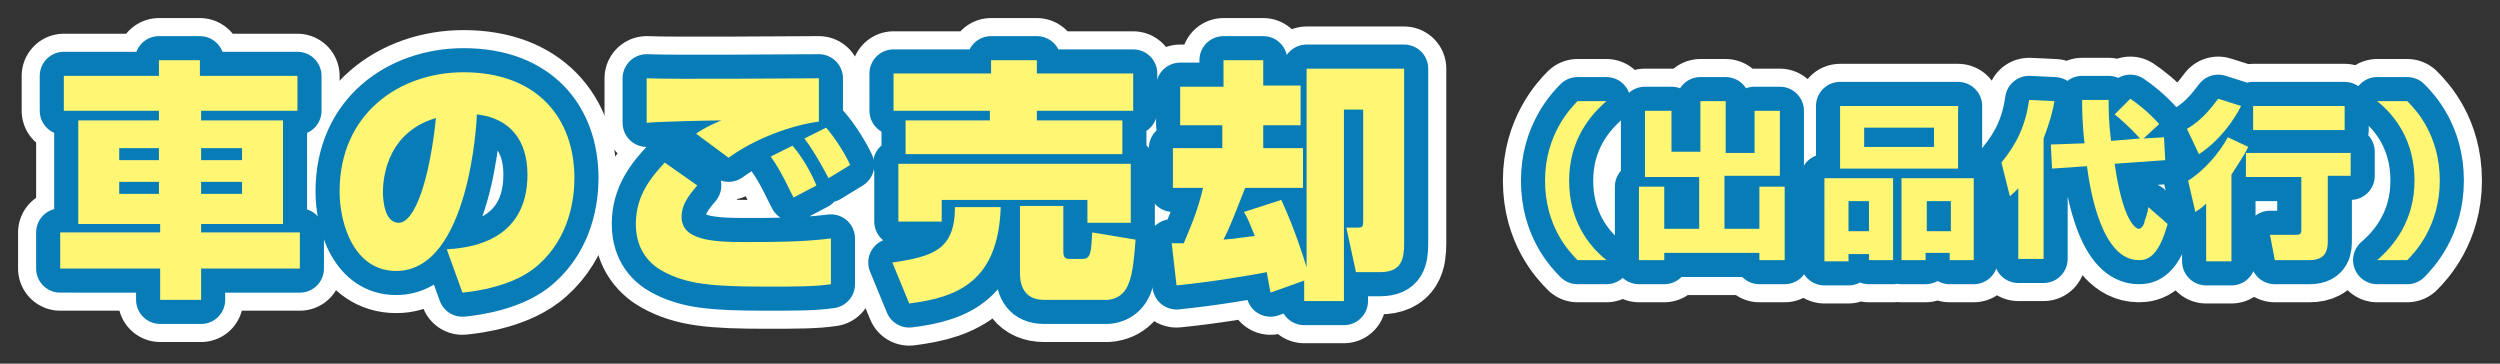
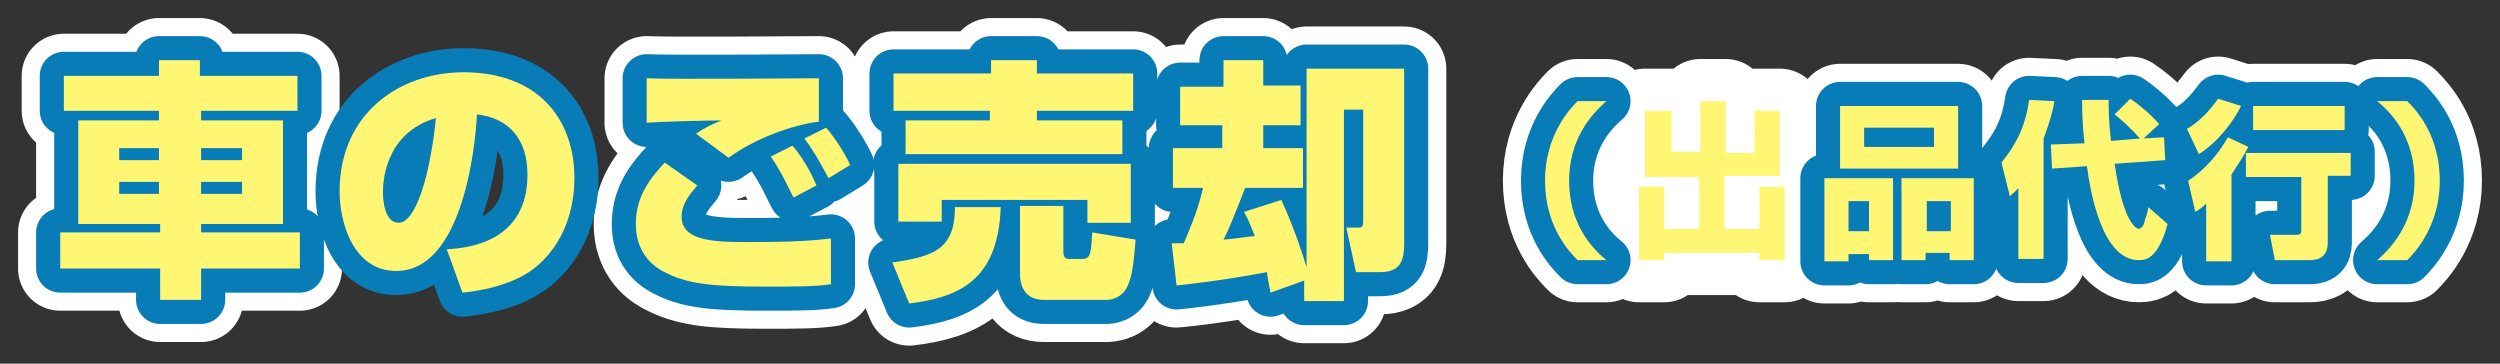
<svg xmlns="http://www.w3.org/2000/svg" version="1.1" id="レイヤー_1" x="0px" y="0px" width="207.6px" height="30.2px" viewBox="0 0 207.6 30.2" style="enable-background:new 0 0 207.6 30.2;" xml:space="preserve">
  <rect x="0" y="0" width="207.6" height="30.2" fill="#333333" stroke="none" />
  <style type="text/css">
	.st0{fill:none;stroke:#FFFFFF;stroke-width:7;stroke-linejoin:round;}
	.st1{fill:#FFFFFF;}
	.st2{fill:none;stroke:#077CB7;stroke-width:4;stroke-linejoin:round;}
	.st3{fill:#FFF674;}
</style>
  <g>
    <g>
      <path class="st0" d="M16.7,6.3h8v2.9h-8V10h6.8v8.6h-6.8v0.7h8.2v3h-8.2v2.6h-3.4v-2.6H5v-3h8.3v-0.7H6.5V10h6.7V9.2H5.3V6.3h7.9    V5h3.4V6.3z M9.9,12.3v1h3.3v-1H9.9z M9.9,15.1v1h3.3v-1H9.9z M16.7,12.3v1h3.4v-1H16.7z M16.7,15.1v1h3.4v-1H16.7z" />
-       <path class="st0" d="M37.1,20.7c1.8-0.1,6.7-0.6,6.7-6.2c0-2.9-1.5-4.7-4.2-5c0,0.4-0.6,13-6.7,13c-3.5,0-4.7-3.9-4.7-6.6    c0-6.5,5-9.9,10.3-9.9c6.1,0,9.2,3.8,9.2,8.8c0,1.7-0.4,4.9-3,7.2c-2,1.8-5.3,2.2-6.3,2.3L37.1,20.7z M31.8,16    c0,0.5,0.1,2.5,1.3,2.5c1.4,0,2.6-3.8,3.1-8.7C31.8,11.1,31.8,15.4,31.8,16z" />
      <path class="st0" d="M57.9,15.4c-0.4,0.5-1.3,1.4-1.3,2.6c0,1.9,2.4,2.1,5.2,2.1c2.4,0,4.8,0,7.2-0.3l0,3.8    c-1.3,0.2-2.9,0.2-5.4,0.2c-4.5,0-6.6-0.2-8.6-1.3c-0.9-0.5-2.2-1.6-2.2-3.9c0-2.4,1.3-3.9,2.4-5.1L57.9,15.4z M68,10.1    c-2.3,0.3-5.3,1.4-7.5,3l-2.7-2c0.7-0.5,1.4-0.8,2.1-1.1c-1,0-5.3,0.1-6.2,0.2V6.5c2.3,0.1,12.2,0,14.3,0V10.1z M65.9,16.4    c-0.3-0.5-0.9-2-1.9-3.4l1.8-0.9c0.3,0.3,1.3,1.6,2,3.3L65.9,16.4z M68.8,14.8c-0.2-0.4-1.1-2.1-2-3.3l1.8-0.9    c0.8,0.9,1.7,2.4,2,3.1L68.8,14.8z" />
      <path class="st0" d="M83.1,17.2c-0.2,6.1-3.5,7.5-7.6,8l-1.4-3.4c3.3-0.5,5.2-1,5.2-4.6H83.1z M74.3,6.1h8V5h3.8v1.1h8v3.1h-8v0.8    h7.1v2.8h-18v-2.8h7V9.2h-8V6.1z M74.5,13.6h19.4v4.9h-3.6v-1.9H78.2v1.8h-3.6V13.6z M94.3,19.9c-0.1,1.2-0.2,2.8-0.6,3.7    c-0.5,1.3-1.7,1.3-1.8,1.3h-5.2c-1.5,0-2-1-2-2.2v-5.6h3.6v3.8c0,0.5,0.2,0.6,0.5,0.6h1.1c0.7,0,0.7-0.6,0.8-2.2L94.3,19.9z" />
      <path class="st0" d="M105.5,24.3c-0.1-0.6-0.2-1-0.3-1.7c-1.6,0.3-4.5,0.8-7.5,1.1l-0.4-3.5c0.4,0,0.7,0,1,0    c0.8-1.9,1.2-2.9,1.6-4.6h-2.5v-3.3h4.1v-1.9H98V7.2h3.6V5h3.3v2.1h3.1v3.3h-3.1v1.9h3.3v3.3h-4.8c-1.1,2.8-1.3,3.3-1.8,4.3    c1.3-0.1,1.5-0.2,2.6-0.3c-0.4-1-0.6-1.5-0.9-2l3.1-1c1.1,2.4,1.8,4.6,2.1,5.6V5.7h8.1v14.5c0,1.3-0.2,2.4-2,2.4h-2l-0.8-3.7h0.9    c0.4,0,0.5,0,0.5-0.6V9.1h-1.6V25h-3.3v-1.7L105.5,24.3z" />
      <path class="st0" d="M133.4,8.4c-1.4,1.2-3.1,3.3-3.1,6.6s1.6,5.4,3.1,6.6H131c-0.7-0.7-2.7-2.8-2.7-6.6c0-3.8,2.1-6,2.7-6.6    H133.4z" />
      <path class="st0" d="M136.7,9.2h2.1v3.4h2.4V8.4h2.1v4.3h2.4V9.2h2.1v5.4h-4.6V19h2.9v-3.5h2.1v6.1h-2.1V21h-7.9v0.6h-2.1v-6.1    h2.1V19h2.9v-4.3h-4.5V9.2z" />
      <path class="st0" d="M151.5,14.8h5.7v6.8h-2v-0.5h-1.7v0.6h-2V14.8z M162.6,14h-9.8V8.8h9.8V14z M153.5,19.2h1.7v-2.5h-1.7V19.2z     M160.6,10.6h-5.8v1.6h5.8V10.6z M158,14.8h5.9v6.8h-2v-0.6h-2v0.6h-2V14.8z M160,19.2h2v-2.5h-2V19.2z" />
      <path class="st0" d="M167.7,15.5c-0.3,0.4-0.5,0.5-0.8,0.8l-0.7-2.8c1.3-1.6,2-3.1,2.3-5.2l2.1,0.1c-0.1,0.7-0.4,1.8-0.9,3.1v10    h-2.1V15.5z M173.1,11.9c-0.2-1.7-0.2-2.9-0.2-3.6h2.2c0,0.7,0,1.8,0.2,3.4l2.4-0.2c-0.7-0.8-1.7-1.7-2.1-2l1.3-1.3    c0.6,0.4,1.5,1.1,2.4,2.1l-1.3,1.2l1.7-0.1l0.1,1.9l-4.2,0.3c0.7,4.9,1.8,5.4,2,5.4c0.3,0,0.5-0.5,0.5-0.7    c0.1-0.2,0.3-0.9,0.3-1.1l1.6,1.4c-0.8,2.9-1.8,3-2.4,3c-3,0-4-5.5-4.3-7.8l-2.9,0.2l-0.1-2L173.1,11.9z" />
      <path class="st0" d="M186.7,12.2c-0.4,0.8-0.9,1.5-1.4,2.3v7.2h-2.1v-4.8c-0.4,0.4-0.6,0.5-0.9,0.7l-0.6-2.6    c1.3-0.8,2.6-2.3,3.3-3.6L186.7,12.2z M186.1,8.8c-0.6,1.2-1.8,2.9-3.5,4l-1-2.1c1.4-0.8,2.2-2,2.6-2.5L186.1,8.8z M195.2,12.6v2    h-1.9V20c0,0.5,0,1.6-1.5,1.6h-2.9l-0.4-2.1h2.2c0.3,0,0.4-0.1,0.4-0.4v-4.4h-4.6v-2H195.2z M194.7,8.8v2h-7.6v-2H194.7z" />
      <path class="st0" d="M197.4,21.6c1.4-1.2,3.1-3.3,3.1-6.6s-1.6-5.4-3.1-6.6h2.5c0.7,0.7,2.7,2.8,2.7,6.6c0,3.8-2.1,6-2.7,6.6    H197.4z" />
    </g>
    <g>
      <path class="st1" d="M16.7,6.3h8v2.9h-8V10h6.8v8.6h-6.8v0.7h8.2v3h-8.2v2.6h-3.4v-2.6H5v-3h8.3v-0.7H6.5V10h6.7V9.2H5.3V6.3h7.9    V5h3.4V6.3z M9.9,12.3v1h3.3v-1H9.9z M9.9,15.1v1h3.3v-1H9.9z M16.7,12.3v1h3.4v-1H16.7z M16.7,15.1v1h3.4v-1H16.7z" />
-       <path class="st1" d="M37.1,20.7c1.8-0.1,6.7-0.6,6.7-6.2c0-2.9-1.5-4.7-4.2-5c0,0.4-0.6,13-6.7,13c-3.5,0-4.7-3.9-4.7-6.6    c0-6.5,5-9.9,10.3-9.9c6.1,0,9.2,3.8,9.2,8.8c0,1.7-0.4,4.9-3,7.2c-2,1.8-5.3,2.2-6.3,2.3L37.1,20.7z M31.8,16    c0,0.5,0.1,2.5,1.3,2.5c1.4,0,2.6-3.8,3.1-8.7C31.8,11.1,31.8,15.4,31.8,16z" />
+       <path class="st1" d="M37.1,20.7c1.8-0.1,6.7-0.6,6.7-6.2c0-2.9-1.5-4.7-4.2-5c0,0.4-0.6,13-6.7,13c-3.5,0-4.7-3.9-4.7-6.6    c0-6.5,5-9.9,10.3-9.9c6.1,0,9.2,3.8,9.2,8.8c0,1.7-0.4,4.9-3,7.2c-2,1.8-5.3,2.2-6.3,2.3L37.1,20.7M31.8,16    c0,0.5,0.1,2.5,1.3,2.5c1.4,0,2.6-3.8,3.1-8.7C31.8,11.1,31.8,15.4,31.8,16z" />
      <path class="st1" d="M57.9,15.4c-0.4,0.5-1.3,1.4-1.3,2.6c0,1.9,2.4,2.1,5.2,2.1c2.4,0,4.8,0,7.2-0.3l0,3.8    c-1.3,0.2-2.9,0.2-5.4,0.2c-4.5,0-6.6-0.2-8.6-1.3c-0.9-0.5-2.2-1.6-2.2-3.9c0-2.4,1.3-3.9,2.4-5.1L57.9,15.4z M68,10.1    c-2.3,0.3-5.3,1.4-7.5,3l-2.7-2c0.7-0.5,1.4-0.8,2.1-1.1c-1,0-5.3,0.1-6.2,0.2V6.5c2.3,0.1,12.2,0,14.3,0V10.1z M65.9,16.4    c-0.3-0.5-0.9-2-1.9-3.4l1.8-0.9c0.3,0.3,1.3,1.6,2,3.3L65.9,16.4z M68.8,14.8c-0.2-0.4-1.1-2.1-2-3.3l1.8-0.9    c0.8,0.9,1.7,2.4,2,3.1L68.8,14.8z" />
      <path class="st1" d="M83.1,17.2c-0.2,6.1-3.5,7.5-7.6,8l-1.4-3.4c3.3-0.5,5.2-1,5.2-4.6H83.1z M74.3,6.1h8V5h3.8v1.1h8v3.1h-8v0.8    h7.1v2.8h-18v-2.8h7V9.2h-8V6.1z M74.5,13.6h19.4v4.9h-3.6v-1.9H78.2v1.8h-3.6V13.6z M94.3,19.9c-0.1,1.2-0.2,2.8-0.6,3.7    c-0.5,1.3-1.7,1.3-1.8,1.3h-5.2c-1.5,0-2-1-2-2.2v-5.6h3.6v3.8c0,0.5,0.2,0.6,0.5,0.6h1.1c0.7,0,0.7-0.6,0.8-2.2L94.3,19.9z" />
      <path class="st1" d="M105.5,24.3c-0.1-0.6-0.2-1-0.3-1.7c-1.6,0.3-4.5,0.8-7.5,1.1l-0.4-3.5c0.4,0,0.7,0,1,0    c0.8-1.9,1.2-2.9,1.6-4.6h-2.5v-3.3h4.1v-1.9H98V7.2h3.6V5h3.3v2.1h3.1v3.3h-3.1v1.9h3.3v3.3h-4.8c-1.1,2.8-1.3,3.3-1.8,4.3    c1.3-0.1,1.5-0.2,2.6-0.3c-0.4-1-0.6-1.5-0.9-2l3.1-1c1.1,2.4,1.8,4.6,2.1,5.6V5.7h8.1v14.5c0,1.3-0.2,2.4-2,2.4h-2l-0.8-3.7h0.9    c0.4,0,0.5,0,0.5-0.6V9.1h-1.6V25h-3.3v-1.7L105.5,24.3z" />
      <path class="st1" d="M133.4,8.4c-1.4,1.2-3.1,3.3-3.1,6.6s1.6,5.4,3.1,6.6H131c-0.7-0.7-2.7-2.8-2.7-6.6c0-3.8,2.1-6,2.7-6.6    H133.4z" />
      <path class="st1" d="M136.7,9.2h2.1v3.4h2.4V8.4h2.1v4.3h2.4V9.2h2.1v5.4h-4.6V19h2.9v-3.5h2.1v6.1h-2.1V21h-7.9v0.6h-2.1v-6.1    h2.1V19h2.9v-4.3h-4.5V9.2z" />
      <path class="st1" d="M151.5,14.8h5.7v6.8h-2v-0.5h-1.7v0.6h-2V14.8z M162.6,14h-9.8V8.8h9.8V14z M153.5,19.2h1.7v-2.5h-1.7V19.2z     M160.6,10.6h-5.8v1.6h5.8V10.6z M158,14.8h5.9v6.8h-2v-0.6h-2v0.6h-2V14.8z M160,19.2h2v-2.5h-2V19.2z" />
      <path class="st1" d="M167.7,15.5c-0.3,0.4-0.5,0.5-0.8,0.8l-0.7-2.8c1.3-1.6,2-3.1,2.3-5.2l2.1,0.1c-0.1,0.7-0.4,1.8-0.9,3.1v10    h-2.1V15.5z M173.1,11.9c-0.2-1.7-0.2-2.9-0.2-3.6h2.2c0,0.7,0,1.8,0.2,3.4l2.4-0.2c-0.7-0.8-1.7-1.7-2.1-2l1.3-1.3    c0.6,0.4,1.5,1.1,2.4,2.1l-1.3,1.2l1.7-0.1l0.1,1.9l-4.2,0.3c0.7,4.9,1.8,5.4,2,5.4c0.3,0,0.5-0.5,0.5-0.7    c0.1-0.2,0.3-0.9,0.3-1.1l1.6,1.4c-0.8,2.9-1.8,3-2.4,3c-3,0-4-5.5-4.3-7.8l-2.9,0.2l-0.1-2L173.1,11.9z" />
      <path class="st1" d="M186.7,12.2c-0.4,0.8-0.9,1.5-1.4,2.3v7.2h-2.1v-4.8c-0.4,0.4-0.6,0.5-0.9,0.7l-0.6-2.6    c1.3-0.8,2.6-2.3,3.3-3.6L186.7,12.2z M186.1,8.8c-0.6,1.2-1.8,2.9-3.5,4l-1-2.1c1.4-0.8,2.2-2,2.6-2.5L186.1,8.8z M195.2,12.6v2    h-1.9V20c0,0.5,0,1.6-1.5,1.6h-2.9l-0.4-2.1h2.2c0.3,0,0.4-0.1,0.4-0.4v-4.4h-4.6v-2H195.2z M194.7,8.8v2h-7.6v-2H194.7z" />
      <path class="st1" d="M197.4,21.6c1.4-1.2,3.1-3.3,3.1-6.6s-1.6-5.4-3.1-6.6h2.5c0.7,0.7,2.7,2.8,2.7,6.6c0,3.8-2.1,6-2.7,6.6    H197.4z" />
    </g>
    <g>
      <path class="st2" d="M16.7,6.3h8v2.9h-8V10h6.8v8.6h-6.8v0.7h8.2v3h-8.2v2.6h-3.4v-2.6H5v-3h8.3v-0.7H6.5V10h6.7V9.2H5.3V6.3h7.9    V5h3.4V6.3z M9.9,12.3v1h3.3v-1H9.9z M9.9,15.1v1h3.3v-1H9.9z M16.7,12.3v1h3.4v-1H16.7z M16.7,15.1v1h3.4v-1H16.7z" />
      <path class="st2" d="M37.1,20.7c1.8-0.1,6.7-0.6,6.7-6.2c0-2.9-1.5-4.7-4.2-5c0,0.4-0.6,13-6.7,13c-3.5,0-4.7-3.9-4.7-6.6    c0-6.5,5-9.9,10.3-9.9c6.1,0,9.2,3.8,9.2,8.8c0,1.7-0.4,4.9-3,7.2c-2,1.8-5.3,2.2-6.3,2.3L37.1,20.7z M31.8,16    c0,0.5,0.1,2.5,1.3,2.5c1.4,0,2.6-3.8,3.1-8.7C31.8,11.1,31.8,15.4,31.8,16z" />
      <path class="st2" d="M57.9,15.4c-0.4,0.5-1.3,1.4-1.3,2.6c0,1.9,2.4,2.1,5.2,2.1c2.4,0,4.8,0,7.2-0.3l0,3.8    c-1.3,0.2-2.9,0.2-5.4,0.2c-4.5,0-6.6-0.2-8.6-1.3c-0.9-0.5-2.2-1.6-2.2-3.9c0-2.4,1.3-3.9,2.4-5.1L57.9,15.4z M68,10.1    c-2.3,0.3-5.3,1.4-7.5,3l-2.7-2c0.7-0.5,1.4-0.8,2.1-1.1c-1,0-5.3,0.1-6.2,0.2V6.5c2.3,0.1,12.2,0,14.3,0V10.1z M65.9,16.4    c-0.3-0.5-0.9-2-1.9-3.4l1.8-0.9c0.3,0.3,1.3,1.6,2,3.3L65.9,16.4z M68.8,14.8c-0.2-0.4-1.1-2.1-2-3.3l1.8-0.9    c0.8,0.9,1.7,2.4,2,3.1L68.8,14.8z" />
      <path class="st2" d="M83.1,17.2c-0.2,6.1-3.5,7.5-7.6,8l-1.4-3.4c3.3-0.5,5.2-1,5.2-4.6H83.1z M74.3,6.1h8V5h3.8v1.1h8v3.1h-8v0.8    h7.1v2.8h-18v-2.8h7V9.2h-8V6.1z M74.5,13.6h19.4v4.9h-3.6v-1.9H78.2v1.8h-3.6V13.6z M94.3,19.9c-0.1,1.2-0.2,2.8-0.6,3.7    c-0.5,1.3-1.7,1.3-1.8,1.3h-5.2c-1.5,0-2-1-2-2.2v-5.6h3.6v3.8c0,0.5,0.2,0.6,0.5,0.6h1.1c0.7,0,0.7-0.6,0.8-2.2L94.3,19.9z" />
      <path class="st2" d="M105.5,24.3c-0.1-0.6-0.2-1-0.3-1.7c-1.6,0.3-4.5,0.8-7.5,1.1l-0.4-3.5c0.4,0,0.7,0,1,0    c0.8-1.9,1.2-2.9,1.6-4.6h-2.5v-3.3h4.1v-1.9H98V7.2h3.6V5h3.3v2.1h3.1v3.3h-3.1v1.9h3.3v3.3h-4.8c-1.1,2.8-1.3,3.3-1.8,4.3    c1.3-0.1,1.5-0.2,2.6-0.3c-0.4-1-0.6-1.5-0.9-2l3.1-1c1.1,2.4,1.8,4.6,2.1,5.6V5.7h8.1v14.5c0,1.3-0.2,2.4-2,2.4h-2l-0.8-3.7h0.9    c0.4,0,0.5,0,0.5-0.6V9.1h-1.6V25h-3.3v-1.7L105.5,24.3z" />
      <path class="st2" d="M133.4,8.4c-1.4,1.2-3.1,3.3-3.1,6.6s1.6,5.4,3.1,6.6H131c-0.7-0.7-2.7-2.8-2.7-6.6c0-3.8,2.1-6,2.7-6.6    H133.4z" />
-       <path class="st2" d="M136.7,9.2h2.1v3.4h2.4V8.4h2.1v4.3h2.4V9.2h2.1v5.4h-4.6V19h2.9v-3.5h2.1v6.1h-2.1V21h-7.9v0.6h-2.1v-6.1    h2.1V19h2.9v-4.3h-4.5V9.2z" />
      <path class="st2" d="M151.5,14.8h5.7v6.8h-2v-0.5h-1.7v0.6h-2V14.8z M162.6,14h-9.8V8.8h9.8V14z M153.5,19.2h1.7v-2.5h-1.7V19.2z     M160.6,10.6h-5.8v1.6h5.8V10.6z M158,14.8h5.9v6.8h-2v-0.6h-2v0.6h-2V14.8z M160,19.2h2v-2.5h-2V19.2z" />
      <path class="st2" d="M167.7,15.5c-0.3,0.4-0.5,0.5-0.8,0.8l-0.7-2.8c1.3-1.6,2-3.1,2.3-5.2l2.1,0.1c-0.1,0.7-0.4,1.8-0.9,3.1v10    h-2.1V15.5z M173.1,11.9c-0.2-1.7-0.2-2.9-0.2-3.6h2.2c0,0.7,0,1.8,0.2,3.4l2.4-0.2c-0.7-0.8-1.7-1.7-2.1-2l1.3-1.3    c0.6,0.4,1.5,1.1,2.4,2.1l-1.3,1.2l1.7-0.1l0.1,1.9l-4.2,0.3c0.7,4.9,1.8,5.4,2,5.4c0.3,0,0.5-0.5,0.5-0.7    c0.1-0.2,0.3-0.9,0.3-1.1l1.6,1.4c-0.8,2.9-1.8,3-2.4,3c-3,0-4-5.5-4.3-7.8l-2.9,0.2l-0.1-2L173.1,11.9z" />
      <path class="st2" d="M186.7,12.2c-0.4,0.8-0.9,1.5-1.4,2.3v7.2h-2.1v-4.8c-0.4,0.4-0.6,0.5-0.9,0.7l-0.6-2.6    c1.3-0.8,2.6-2.3,3.3-3.6L186.7,12.2z M186.1,8.8c-0.6,1.2-1.8,2.9-3.5,4l-1-2.1c1.4-0.8,2.2-2,2.6-2.5L186.1,8.8z M195.2,12.6v2    h-1.9V20c0,0.5,0,1.6-1.5,1.6h-2.9l-0.4-2.1h2.2c0.3,0,0.4-0.1,0.4-0.4v-4.4h-4.6v-2H195.2z M194.7,8.8v2h-7.6v-2H194.7z" />
      <path class="st2" d="M197.4,21.6c1.4-1.2,3.1-3.3,3.1-6.6s-1.6-5.4-3.1-6.6h2.5c0.7,0.7,2.7,2.8,2.7,6.6c0,3.8-2.1,6-2.7,6.6    H197.4z" />
    </g>
    <g>
      <path class="st3" d="M16.7,6.3h8v2.9h-8V10h6.8v8.6h-6.8v0.7h8.2v3h-8.2v2.6h-3.4v-2.6H5v-3h8.3v-0.7H6.5V10h6.7V9.2H5.3V6.3h7.9    V5h3.4V6.3z M9.9,12.3v1h3.3v-1H9.9z M9.9,15.1v1h3.3v-1H9.9z M16.7,12.3v1h3.4v-1H16.7z M16.7,15.1v1h3.4v-1H16.7z" />
      <path class="st3" d="M37.1,20.7c1.8-0.1,6.7-0.6,6.7-6.2c0-2.9-1.5-4.7-4.2-5c0,0.4-0.6,13-6.7,13c-3.5,0-4.7-3.9-4.7-6.6    c0-6.5,5-9.9,10.3-9.9c6.1,0,9.2,3.8,9.2,8.8c0,1.7-0.4,4.9-3,7.2c-2,1.8-5.3,2.2-6.3,2.3L37.1,20.7z M31.8,16    c0,0.5,0.1,2.5,1.3,2.5c1.4,0,2.6-3.8,3.1-8.7C31.8,11.1,31.8,15.4,31.8,16z" />
      <path class="st3" d="M57.9,15.4c-0.4,0.5-1.3,1.4-1.3,2.6c0,1.9,2.4,2.1,5.2,2.1c2.4,0,4.8,0,7.2-0.3l0,3.8    c-1.3,0.2-2.9,0.2-5.4,0.2c-4.5,0-6.6-0.2-8.6-1.3c-0.9-0.5-2.2-1.6-2.2-3.9c0-2.4,1.3-3.9,2.4-5.1L57.9,15.4z M68,10.1    c-2.3,0.3-5.3,1.4-7.5,3l-2.7-2c0.7-0.5,1.4-0.8,2.1-1.1c-1,0-5.3,0.1-6.2,0.2V6.5c2.3,0.1,12.2,0,14.3,0V10.1z M65.9,16.4    c-0.3-0.5-0.9-2-1.9-3.4l1.8-0.9c0.3,0.3,1.3,1.6,2,3.3L65.9,16.4z M68.8,14.8c-0.2-0.4-1.1-2.1-2-3.3l1.8-0.9    c0.8,0.9,1.7,2.4,2,3.1L68.8,14.8z" />
      <path class="st3" d="M83.1,17.2c-0.2,6.1-3.5,7.5-7.6,8l-1.4-3.4c3.3-0.5,5.2-1,5.2-4.6H83.1z M74.3,6.1h8V5h3.8v1.1h8v3.1h-8v0.8    h7.1v2.8h-18v-2.8h7V9.2h-8V6.1z M74.5,13.6h19.4v4.9h-3.6v-1.9H78.2v1.8h-3.6V13.6z M94.3,19.9c-0.1,1.2-0.2,2.8-0.6,3.7    c-0.5,1.3-1.7,1.3-1.8,1.3h-5.2c-1.5,0-2-1-2-2.2v-5.6h3.6v3.8c0,0.5,0.2,0.6,0.5,0.6h1.1c0.7,0,0.7-0.6,0.8-2.2L94.3,19.9z" />
      <path class="st3" d="M105.5,24.3c-0.1-0.6-0.2-1-0.3-1.7c-1.6,0.3-4.5,0.8-7.5,1.1l-0.4-3.5c0.4,0,0.7,0,1,0    c0.8-1.9,1.2-2.9,1.6-4.6h-2.5v-3.3h4.1v-1.9H98V7.2h3.6V5h3.3v2.1h3.1v3.3h-3.1v1.9h3.3v3.3h-4.8c-1.1,2.8-1.3,3.3-1.8,4.3    c1.3-0.1,1.5-0.2,2.6-0.3c-0.4-1-0.6-1.5-0.9-2l3.1-1c1.1,2.4,1.8,4.6,2.1,5.6V5.7h8.1v14.5c0,1.3-0.2,2.4-2,2.4h-2l-0.8-3.7h0.9    c0.4,0,0.5,0,0.5-0.6V9.1h-1.6V25h-3.3v-1.7L105.5,24.3z" />
      <path class="st3" d="M133.4,8.4c-1.4,1.2-3.1,3.3-3.1,6.6s1.6,5.4,3.1,6.6H131c-0.7-0.7-2.7-2.8-2.7-6.6c0-3.8,2.1-6,2.7-6.6    H133.4z" />
      <path class="st3" d="M136.7,9.2h2.1v3.4h2.4V8.4h2.1v4.3h2.4V9.2h2.1v5.4h-4.6V19h2.9v-3.5h2.1v6.1h-2.1V21h-7.9v0.6h-2.1v-6.1    h2.1V19h2.9v-4.3h-4.5V9.2z" />
      <path class="st3" d="M151.5,14.8h5.7v6.8h-2v-0.5h-1.7v0.6h-2V14.8z M162.6,14h-9.8V8.8h9.8V14z M153.5,19.2h1.7v-2.5h-1.7V19.2z     M160.6,10.6h-5.8v1.6h5.8V10.6z M158,14.8h5.9v6.8h-2v-0.6h-2v0.6h-2V14.8z M160,19.2h2v-2.5h-2V19.2z" />
      <path class="st3" d="M167.7,15.5c-0.3,0.4-0.5,0.5-0.8,0.8l-0.7-2.8c1.3-1.6,2-3.1,2.3-5.2l2.1,0.1c-0.1,0.7-0.4,1.8-0.9,3.1v10    h-2.1V15.5z M173.1,11.9c-0.2-1.7-0.2-2.9-0.2-3.6h2.2c0,0.7,0,1.8,0.2,3.4l2.4-0.2c-0.7-0.8-1.7-1.7-2.1-2l1.3-1.3    c0.6,0.4,1.5,1.1,2.4,2.1l-1.3,1.2l1.7-0.1l0.1,1.9l-4.2,0.3c0.7,4.9,1.8,5.4,2,5.4c0.3,0,0.5-0.5,0.5-0.7    c0.1-0.2,0.3-0.9,0.3-1.1l1.6,1.4c-0.8,2.9-1.8,3-2.4,3c-3,0-4-5.5-4.3-7.8l-2.9,0.2l-0.1-2L173.1,11.9z" />
      <path class="st3" d="M186.7,12.2c-0.4,0.8-0.9,1.5-1.4,2.3v7.2h-2.1v-4.8c-0.4,0.4-0.6,0.5-0.9,0.7l-0.6-2.6    c1.3-0.8,2.6-2.3,3.3-3.6L186.7,12.2z M186.1,8.8c-0.6,1.2-1.8,2.9-3.5,4l-1-2.1c1.4-0.8,2.2-2,2.6-2.5L186.1,8.8z M195.2,12.6v2    h-1.9V20c0,0.5,0,1.6-1.5,1.6h-2.9l-0.4-2.1h2.2c0.3,0,0.4-0.1,0.4-0.4v-4.4h-4.6v-2H195.2z M194.7,8.8v2h-7.6v-2H194.7z" />
      <path class="st3" d="M197.4,21.6c1.4-1.2,3.1-3.3,3.1-6.6s-1.6-5.4-3.1-6.6h2.5c0.7,0.7,2.7,2.8,2.7,6.6c0,3.8-2.1,6-2.7,6.6    H197.4z" />
    </g>
  </g>
</svg>